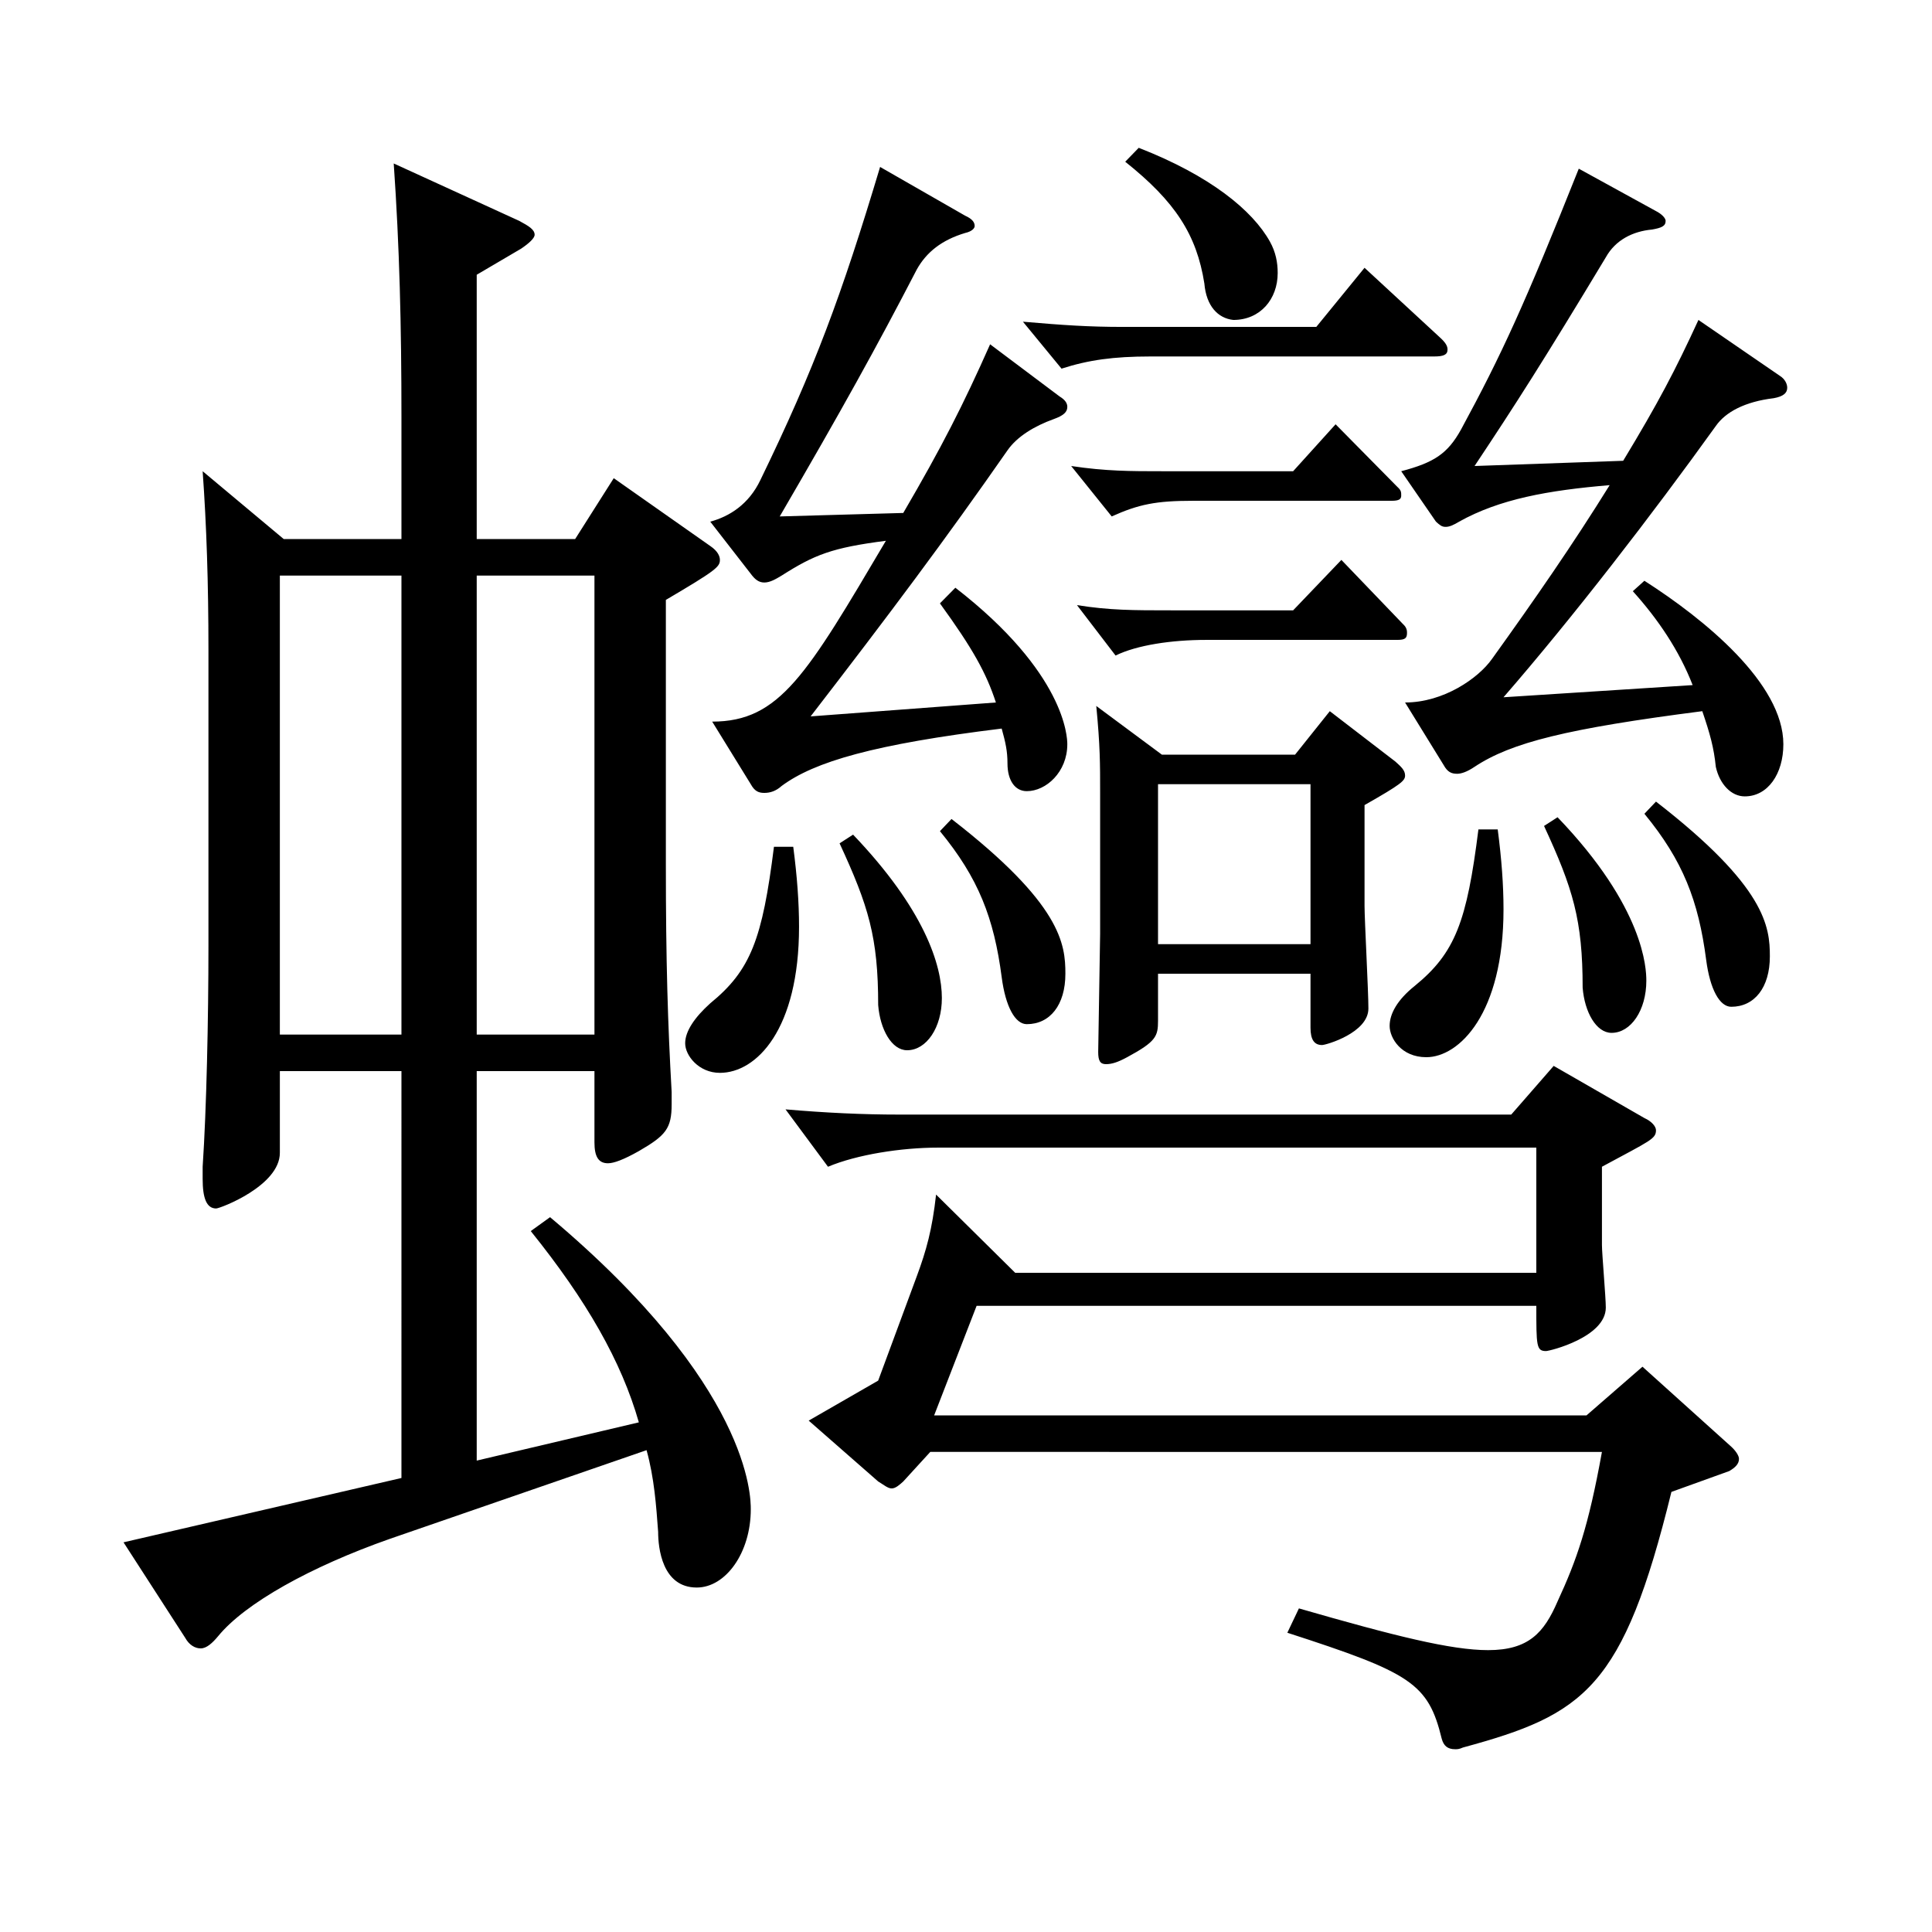
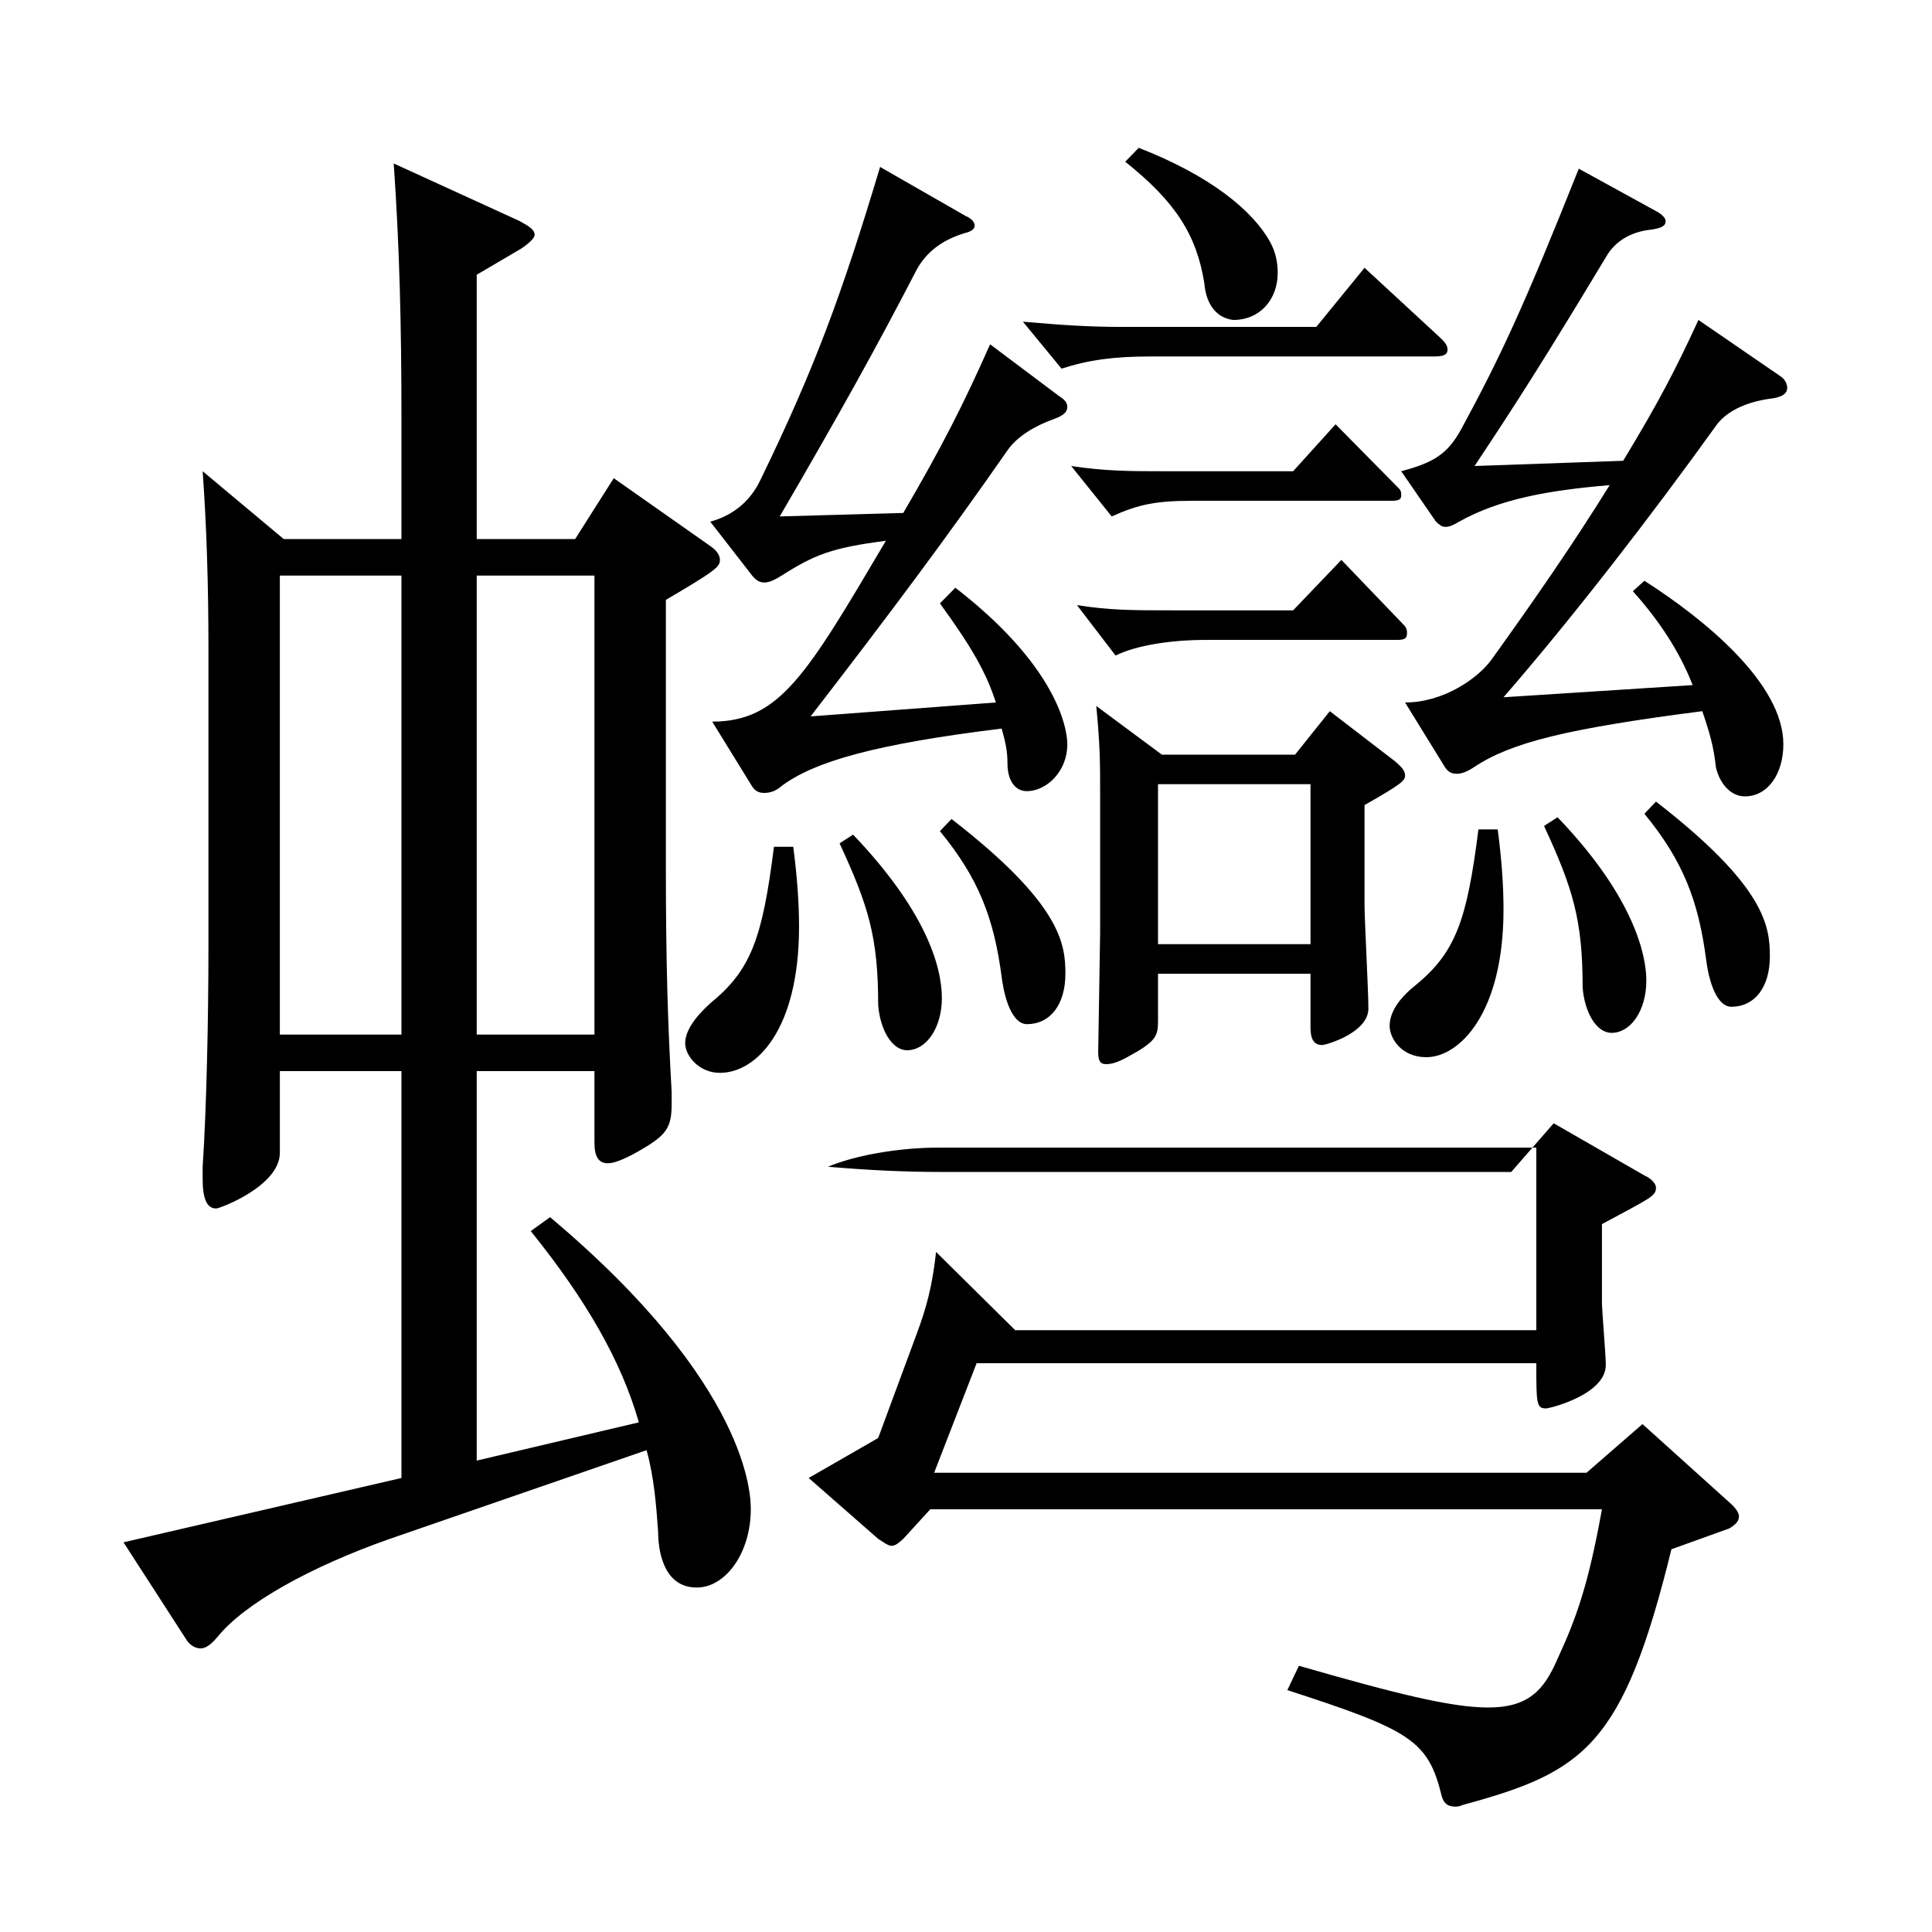
<svg xmlns="http://www.w3.org/2000/svg" version="1.1" id="图层_1" x="0px" y="0px" width="1000px" height="1000px" viewBox="0 0 1000 1000" enable-background="new 0 0 1000 1000" xml:space="preserve">
-   <path d="M207.789,279.008v-62.999c0-47.7-0.999-88.2-3.996-131.399l64.935,29.7c4.995,2.699,7.992,4.499,7.992,7.199  c0,1.8-2.997,4.5-6.993,7.2l-22.978,13.5v136.799h50.949l19.979-31.5l49.95,35.101c3.996,2.699,4.995,5.399,4.995,7.199  c0,3.601-1.998,5.4-27.973,20.7v136.799c0,50.399,0.999,82.8,2.997,117.899v6.3c0,12.6-2.997,16.2-16.982,24.3  c-7.992,4.5-12.987,6.3-15.984,6.3c-4.995,0-6.992-3.6-6.992-10.8v-36.899h-60.939v201.599l83.916-19.8  c-8.991-31.5-26.973-63-55.943-99l9.989-7.199c103.896,87.299,103.896,144.898,103.896,151.198c0,22.5-12.987,40.5-27.972,40.5  c-17.982,0-19.979-20.699-19.979-28.8c-0.999-13.5-1.998-27.899-5.994-42.3l-132.866,45.9c-40.959,14.399-74.925,33.3-88.91,50.399  c-2.997,3.6-5.994,6.3-8.991,6.3s-5.994-1.8-7.992-5.4l-31.968-49.499l143.855-33.3V554.406h-62.937v42.3  c0,17.1-30.969,28.8-32.967,28.8c-4.995,0-6.993-5.4-6.993-15.3v-6.301c1.998-29.699,2.997-76.499,2.997-114.299V336.607  c0-35.1-0.999-64.8-2.997-92.699l41.958,35.1H207.789z M207.789,535.506V297.908h-62.937v237.598H207.789z M246.749,297.908v237.598  h60.939V297.908H246.749z M410.584,438.307c1.998,15.3,2.997,28.8,2.997,41.4c0,53.1-21.978,75.599-40.958,75.599  c-10.989,0-17.982-9-17.982-15.3s4.995-13.5,12.987-20.699c20.979-17.101,26.973-33.3,32.967-81H410.584z M368.627,373.507  c34.965,0,48.95-24.3,89.909-93.599c-27.972,3.6-36.963,7.2-53.945,18c-2.997,1.8-5.994,3.6-8.991,3.6s-4.995-1.8-6.993-4.5  l-20.979-27c9.989-2.7,19.979-9,25.974-21.6c27.972-57.6,41.958-95.399,61.938-161.999l43.956,25.2c3.995,1.8,4.994,3.6,4.994,5.399  c0,0.9-0.999,2.7-4.994,3.601c-11.988,3.6-19.98,9.899-24.976,18.899c-20.979,40.5-38.96,72.899-70.928,127.799l63.936-1.8  c19.979-34.199,30.969-55.8,44.954-87.299l35.964,26.999c2.997,1.801,3.996,3.601,3.996,5.4c0,2.7-1.998,4.5-6.993,6.3  c-9.99,3.601-18.98,9-23.976,16.2c-31.968,45.899-60.938,84.6-101.897,137.699l95.903-7.2c-4.995-15.3-11.988-27.899-28.971-51.3  l7.992-8.1c56.942,44.1,57.941,77.399,57.941,80.999c0,14.4-10.989,24.3-20.979,24.3c-5.994,0-9.99-5.399-9.99-14.399  c0-6.3-0.999-10.8-2.997-18c-65.934,8.1-96.902,17.1-113.885,29.699c-2.997,2.7-5.994,3.601-8.991,3.601s-4.995-0.9-6.993-4.5  L368.627,373.507z M795.196,658.806v-64.8H485.509c-18.98,0-41.958,3.6-56.942,9.899l-21.979-29.699  c20.979,1.8,39.96,2.7,58.941,2.7H782.21l21.978-25.2l46.953,27c3.995,1.8,5.993,4.5,5.993,6.3c0,4.5-2.997,5.4-27.972,18.899v40.5  c0,4.5,1.998,27,1.998,32.4c0,15.3-28.971,22.499-30.969,22.499c-4.995,0-4.995-2.699-4.995-23.399H505.488l-21.978,56.699H821.17  l28.972-25.199l45.953,41.399c1.998,1.8,3.996,4.5,3.996,6.3c0,2.7-1.998,4.5-4.995,6.3l-29.97,10.801  c-24.975,101.699-44.955,115.199-107.892,132.299c-1.997,0.899-2.996,0.899-3.995,0.899c-3.996,0-5.994-1.8-6.993-5.399  c-6.993-28.8-15.984-34.2-79.92-54.899l5.994-12.601c49.95,14.4,78.921,21.601,97.901,21.601c20.979,0,28.971-9,35.964-25.2  c9.99-21.6,15.983-38.7,22.977-77.399H481.513l-13.985,15.3c-1.998,1.8-3.996,3.6-5.994,3.6s-3.996-1.8-6.993-3.6l-35.964-31.5  l35.964-20.699l19.979-54c4.995-13.5,7.992-24.3,9.99-42.3l40.959,40.5H795.196z M441.553,432.007  c36.963,38.7,45.954,67.5,45.954,84.6c0,15.3-7.992,27-17.982,27c-7.991,0-13.985-10.8-14.984-23.4c0-35.1-4.995-51.3-19.979-83.699  L441.553,432.007z M492.502,423.907c56.942,44.1,58.94,64.799,58.94,80.1c0,16.199-7.992,26.1-19.979,26.1  c-5.994,0-10.989-9-12.987-24.3c-3.996-30.6-11.988-51.3-31.968-75.6L492.502,423.907z M745.247,174.608  c2.997,2.7,3.996,4.5,3.996,6.3c0,2.7-1.998,3.601-6.993,3.601H595.398c-18.981,0-31.968,1.8-45.954,6.3l-19.979-24.3  c20.979,1.8,33.966,2.7,51.947,2.7h99.899l24.975-30.6L745.247,174.608z M723.27,252.008c1.997,1.801,1.997,2.7,1.997,4.5  c0,1.801-0.999,2.7-4.994,2.7H617.376c-18.981,0-27.972,1.8-41.958,8.1l-20.979-26.1c17.981,2.7,30.969,2.7,46.952,2.7h67.932  l21.979-24.3L723.27,252.008z M726.266,323.107c1.998,1.8,1.998,3.601,1.998,4.5c0,2.7-0.999,3.601-4.994,3.601h-98.9  c-17.982,0-35.964,2.699-46.953,8.1l-19.979-26.1c16.982,2.7,28.971,2.7,48.95,2.7h62.937l24.975-26.101L726.266,323.107z   M599.394,504.007v24.3c0,8.1-0.999,10.8-15.983,18.899c-4.995,2.7-7.992,3.6-10.989,3.6s-3.996-1.8-3.996-6.3l0.999-61.199v-72.899  c0-15.3,0-24.3-1.998-45l33.966,25.2h68.931l17.982-22.5l33.966,26.1c2.996,2.7,4.994,4.5,4.994,7.2s-1.998,4.5-20.979,15.3v52.199  c0,7.2,1.998,44.101,1.998,53.1c0,12.601-21.978,18.9-23.976,18.9c-3.996,0-5.994-2.7-5.994-9v-27.899H599.394z M589.404,76.51  c36.963,14.399,58.94,32.399,67.932,48.6c2.996,5.399,3.995,10.8,3.995,16.199c0,13.5-8.99,24.3-22.977,24.3  c-7.992-0.899-13.985-7.199-14.984-18.899c-3.996-25.2-14.985-42.3-40.959-63L589.404,76.51z M599.394,405.907v82.799h78.921  v-82.799H599.394z M775.217,429.307c1.998,15.3,2.997,28.8,2.997,41.4c0,53.999-22.977,76.499-39.96,76.499  c-12.987,0-18.98-9.899-18.98-16.2c0-6.3,3.996-13.5,12.986-20.699c20.979-17.101,26.973-33.3,32.967-81H775.217z M727.265,363.607  c19.98,0,37.962-12.6,44.955-22.5c21.978-30.6,41.958-59.399,60.938-89.999c-31.968,2.7-56.942,7.2-77.921,18.899  c-2.997,1.8-4.995,2.7-6.993,2.7s-2.997-0.9-4.995-2.7l-17.982-26.1c16.983-4.5,23.977-9,30.969-21.6  c20.979-38.7,32.967-64.8,60.939-134.999l40.958,22.5c2.997,1.8,3.996,3.6,3.996,4.5c0,2.699-1.998,3.6-6.993,4.499  c-9.989,0.9-18.98,5.4-23.976,14.4c-31.968,53.1-46.952,76.499-67.932,107.999l76.923-2.7  c17.981-29.699,26.973-46.799,38.961-72.899l41.957,28.8c2.997,1.801,3.996,4.5,3.996,6.301c0,2.699-1.998,4.499-6.993,5.399  c-14.984,1.8-24.975,7.2-29.97,14.4c-32.967,45.899-73.925,98.999-109.889,140.398l97.901-6.3c-6.993-18-17.982-34.2-30.969-48.6  l5.994-5.4c30.969,19.8,71.927,53.1,71.927,84.6c0,15.3-7.991,27-19.979,27c-6.993,0-12.987-6.3-14.985-15.3  c-0.999-9.9-2.997-17.1-6.992-28.8c-69.93,9-98.9,16.2-117.882,28.8c-3.996,2.7-6.993,3.6-8.99,3.6c-2.997,0-4.995-0.899-6.993-4.5  L727.265,363.607z M806.186,423.007c44.955,46.8,45.953,78.3,45.953,84.6c0,15.3-7.991,27-17.981,27  c-7.992,0-13.986-10.8-14.984-23.4c0-35.1-4.995-51.3-19.98-83.699L806.186,423.007z M857.134,414.907  c56.943,44.1,58.94,64.8,58.94,80.1c0,16.199-7.991,26.1-19.979,26.1c-5.994,0-10.989-9-12.986-24.3  c-3.996-30.6-11.988-51.3-31.968-75.6L857.134,414.907z" />
+   <path d="M207.789,279.008v-62.999c0-47.7-0.999-88.2-3.996-131.399l64.935,29.7c4.995,2.699,7.992,4.499,7.992,7.199  c0,1.8-2.997,4.5-6.993,7.2l-22.978,13.5v136.799h50.949l19.979-31.5l49.95,35.101c3.996,2.699,4.995,5.399,4.995,7.199  c0,3.601-1.998,5.4-27.973,20.7v136.799c0,50.399,0.999,82.8,2.997,117.899v6.3c0,12.6-2.997,16.2-16.982,24.3  c-7.992,4.5-12.987,6.3-15.984,6.3c-4.995,0-6.992-3.6-6.992-10.8v-36.899h-60.939v201.599l83.916-19.8  c-8.991-31.5-26.973-63-55.943-99l9.989-7.199c103.896,87.299,103.896,144.898,103.896,151.198c0,22.5-12.987,40.5-27.972,40.5  c-17.982,0-19.979-20.699-19.979-28.8c-0.999-13.5-1.998-27.899-5.994-42.3l-132.866,45.9c-40.959,14.399-74.925,33.3-88.91,50.399  c-2.997,3.6-5.994,6.3-8.991,6.3s-5.994-1.8-7.992-5.4l-31.968-49.499l143.855-33.3V554.406h-62.937v42.3  c0,17.1-30.969,28.8-32.967,28.8c-4.995,0-6.993-5.4-6.993-15.3v-6.301c1.998-29.699,2.997-76.499,2.997-114.299V336.607  c0-35.1-0.999-64.8-2.997-92.699l41.958,35.1H207.789z M207.789,535.506V297.908h-62.937v237.598H207.789z M246.749,297.908v237.598  h60.939V297.908H246.749z M410.584,438.307c1.998,15.3,2.997,28.8,2.997,41.4c0,53.1-21.978,75.599-40.958,75.599  c-10.989,0-17.982-9-17.982-15.3s4.995-13.5,12.987-20.699c20.979-17.101,26.973-33.3,32.967-81H410.584z M368.627,373.507  c34.965,0,48.95-24.3,89.909-93.599c-27.972,3.6-36.963,7.2-53.945,18c-2.997,1.8-5.994,3.6-8.991,3.6s-4.995-1.8-6.993-4.5  l-20.979-27c9.989-2.7,19.979-9,25.974-21.6c27.972-57.6,41.958-95.399,61.938-161.999l43.956,25.2c3.995,1.8,4.994,3.6,4.994,5.399  c0,0.9-0.999,2.7-4.994,3.601c-11.988,3.6-19.98,9.899-24.976,18.899c-20.979,40.5-38.96,72.899-70.928,127.799l63.936-1.8  c19.979-34.199,30.969-55.8,44.954-87.299l35.964,26.999c2.997,1.801,3.996,3.601,3.996,5.4c0,2.7-1.998,4.5-6.993,6.3  c-9.99,3.601-18.98,9-23.976,16.2c-31.968,45.899-60.938,84.6-101.897,137.699l95.903-7.2c-4.995-15.3-11.988-27.899-28.971-51.3  l7.992-8.1c56.942,44.1,57.941,77.399,57.941,80.999c0,14.4-10.989,24.3-20.979,24.3c-5.994,0-9.99-5.399-9.99-14.399  c0-6.3-0.999-10.8-2.997-18c-65.934,8.1-96.902,17.1-113.885,29.699c-2.997,2.7-5.994,3.601-8.991,3.601s-4.995-0.9-6.993-4.5  L368.627,373.507z M795.196,658.806v-64.8H485.509c-18.98,0-41.958,3.6-56.942,9.899c20.979,1.8,39.96,2.7,58.941,2.7H782.21l21.978-25.2l46.953,27c3.995,1.8,5.993,4.5,5.993,6.3c0,4.5-2.997,5.4-27.972,18.899v40.5  c0,4.5,1.998,27,1.998,32.4c0,15.3-28.971,22.499-30.969,22.499c-4.995,0-4.995-2.699-4.995-23.399H505.488l-21.978,56.699H821.17  l28.972-25.199l45.953,41.399c1.998,1.8,3.996,4.5,3.996,6.3c0,2.7-1.998,4.5-4.995,6.3l-29.97,10.801  c-24.975,101.699-44.955,115.199-107.892,132.299c-1.997,0.899-2.996,0.899-3.995,0.899c-3.996,0-5.994-1.8-6.993-5.399  c-6.993-28.8-15.984-34.2-79.92-54.899l5.994-12.601c49.95,14.4,78.921,21.601,97.901,21.601c20.979,0,28.971-9,35.964-25.2  c9.99-21.6,15.983-38.7,22.977-77.399H481.513l-13.985,15.3c-1.998,1.8-3.996,3.6-5.994,3.6s-3.996-1.8-6.993-3.6l-35.964-31.5  l35.964-20.699l19.979-54c4.995-13.5,7.992-24.3,9.99-42.3l40.959,40.5H795.196z M441.553,432.007  c36.963,38.7,45.954,67.5,45.954,84.6c0,15.3-7.992,27-17.982,27c-7.991,0-13.985-10.8-14.984-23.4c0-35.1-4.995-51.3-19.979-83.699  L441.553,432.007z M492.502,423.907c56.942,44.1,58.94,64.799,58.94,80.1c0,16.199-7.992,26.1-19.979,26.1  c-5.994,0-10.989-9-12.987-24.3c-3.996-30.6-11.988-51.3-31.968-75.6L492.502,423.907z M745.247,174.608  c2.997,2.7,3.996,4.5,3.996,6.3c0,2.7-1.998,3.601-6.993,3.601H595.398c-18.981,0-31.968,1.8-45.954,6.3l-19.979-24.3  c20.979,1.8,33.966,2.7,51.947,2.7h99.899l24.975-30.6L745.247,174.608z M723.27,252.008c1.997,1.801,1.997,2.7,1.997,4.5  c0,1.801-0.999,2.7-4.994,2.7H617.376c-18.981,0-27.972,1.8-41.958,8.1l-20.979-26.1c17.981,2.7,30.969,2.7,46.952,2.7h67.932  l21.979-24.3L723.27,252.008z M726.266,323.107c1.998,1.8,1.998,3.601,1.998,4.5c0,2.7-0.999,3.601-4.994,3.601h-98.9  c-17.982,0-35.964,2.699-46.953,8.1l-19.979-26.1c16.982,2.7,28.971,2.7,48.95,2.7h62.937l24.975-26.101L726.266,323.107z   M599.394,504.007v24.3c0,8.1-0.999,10.8-15.983,18.899c-4.995,2.7-7.992,3.6-10.989,3.6s-3.996-1.8-3.996-6.3l0.999-61.199v-72.899  c0-15.3,0-24.3-1.998-45l33.966,25.2h68.931l17.982-22.5l33.966,26.1c2.996,2.7,4.994,4.5,4.994,7.2s-1.998,4.5-20.979,15.3v52.199  c0,7.2,1.998,44.101,1.998,53.1c0,12.601-21.978,18.9-23.976,18.9c-3.996,0-5.994-2.7-5.994-9v-27.899H599.394z M589.404,76.51  c36.963,14.399,58.94,32.399,67.932,48.6c2.996,5.399,3.995,10.8,3.995,16.199c0,13.5-8.99,24.3-22.977,24.3  c-7.992-0.899-13.985-7.199-14.984-18.899c-3.996-25.2-14.985-42.3-40.959-63L589.404,76.51z M599.394,405.907v82.799h78.921  v-82.799H599.394z M775.217,429.307c1.998,15.3,2.997,28.8,2.997,41.4c0,53.999-22.977,76.499-39.96,76.499  c-12.987,0-18.98-9.899-18.98-16.2c0-6.3,3.996-13.5,12.986-20.699c20.979-17.101,26.973-33.3,32.967-81H775.217z M727.265,363.607  c19.98,0,37.962-12.6,44.955-22.5c21.978-30.6,41.958-59.399,60.938-89.999c-31.968,2.7-56.942,7.2-77.921,18.899  c-2.997,1.8-4.995,2.7-6.993,2.7s-2.997-0.9-4.995-2.7l-17.982-26.1c16.983-4.5,23.977-9,30.969-21.6  c20.979-38.7,32.967-64.8,60.939-134.999l40.958,22.5c2.997,1.8,3.996,3.6,3.996,4.5c0,2.699-1.998,3.6-6.993,4.499  c-9.989,0.9-18.98,5.4-23.976,14.4c-31.968,53.1-46.952,76.499-67.932,107.999l76.923-2.7  c17.981-29.699,26.973-46.799,38.961-72.899l41.957,28.8c2.997,1.801,3.996,4.5,3.996,6.301c0,2.699-1.998,4.499-6.993,5.399  c-14.984,1.8-24.975,7.2-29.97,14.4c-32.967,45.899-73.925,98.999-109.889,140.398l97.901-6.3c-6.993-18-17.982-34.2-30.969-48.6  l5.994-5.4c30.969,19.8,71.927,53.1,71.927,84.6c0,15.3-7.991,27-19.979,27c-6.993,0-12.987-6.3-14.985-15.3  c-0.999-9.9-2.997-17.1-6.992-28.8c-69.93,9-98.9,16.2-117.882,28.8c-3.996,2.7-6.993,3.6-8.99,3.6c-2.997,0-4.995-0.899-6.993-4.5  L727.265,363.607z M806.186,423.007c44.955,46.8,45.953,78.3,45.953,84.6c0,15.3-7.991,27-17.981,27  c-7.992,0-13.986-10.8-14.984-23.4c0-35.1-4.995-51.3-19.98-83.699L806.186,423.007z M857.134,414.907  c56.943,44.1,58.94,64.8,58.94,80.1c0,16.199-7.991,26.1-19.979,26.1c-5.994,0-10.989-9-12.986-24.3  c-3.996-30.6-11.988-51.3-31.968-75.6L857.134,414.907z" />
</svg>